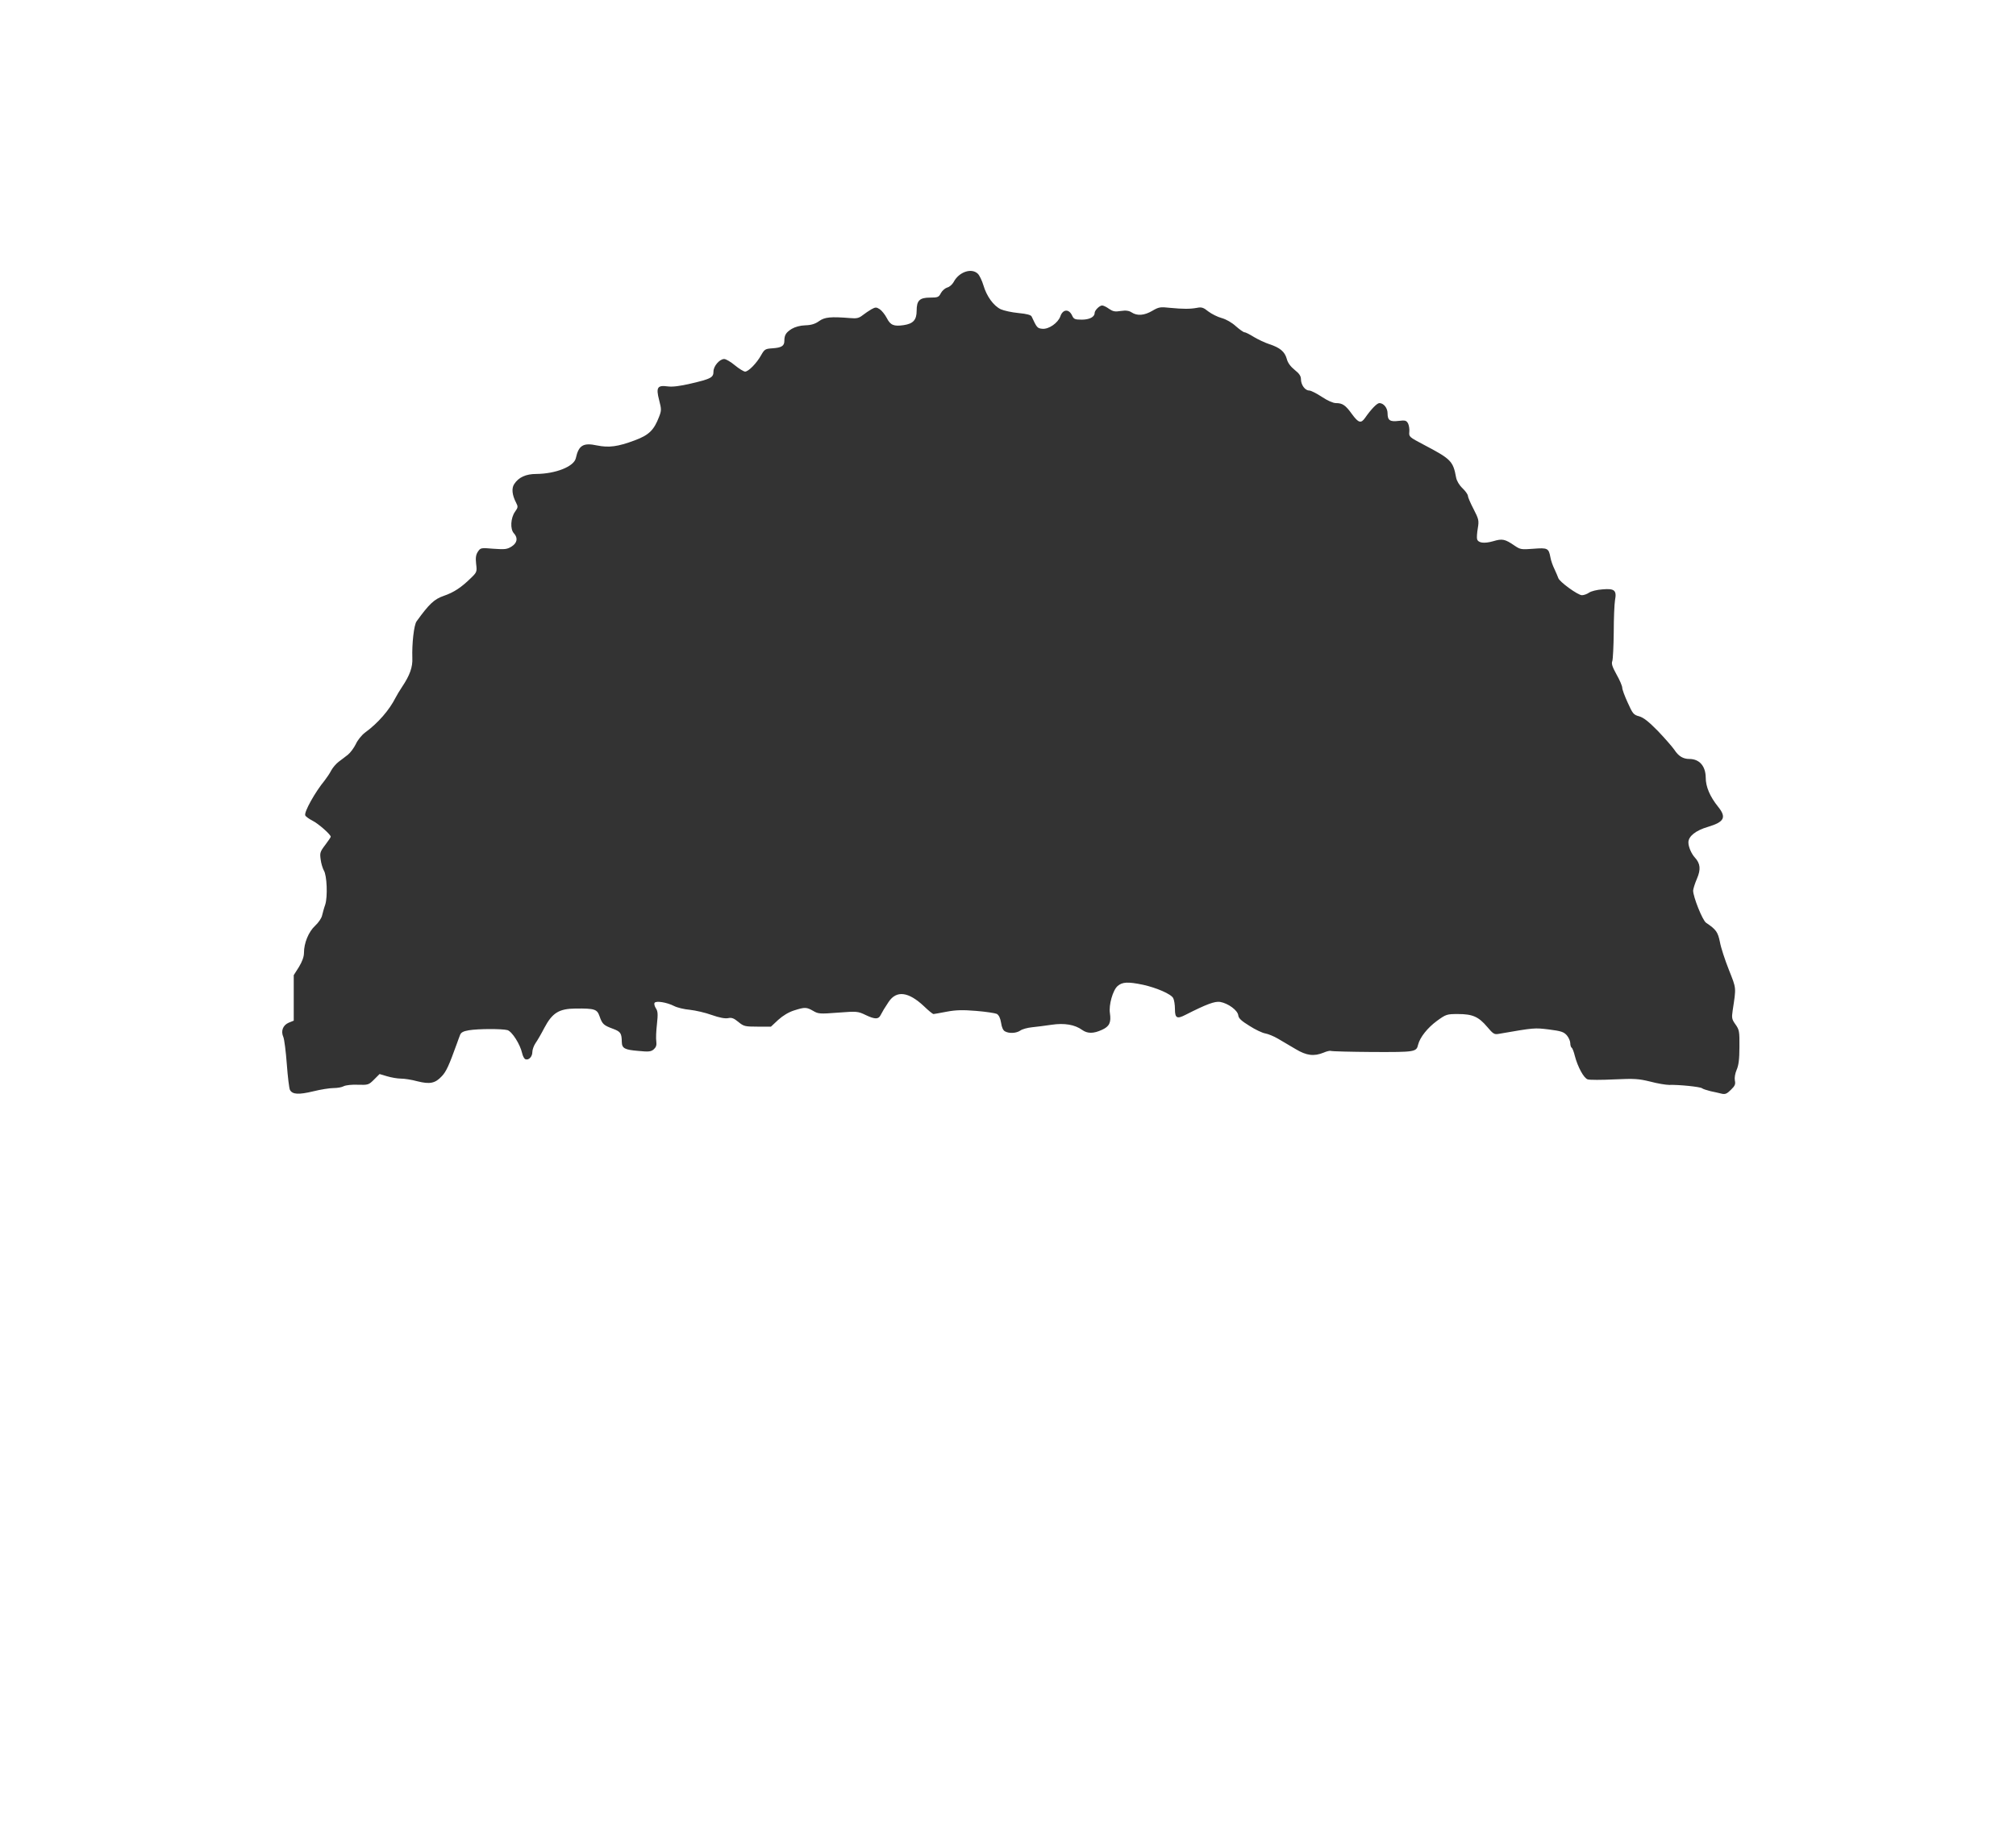
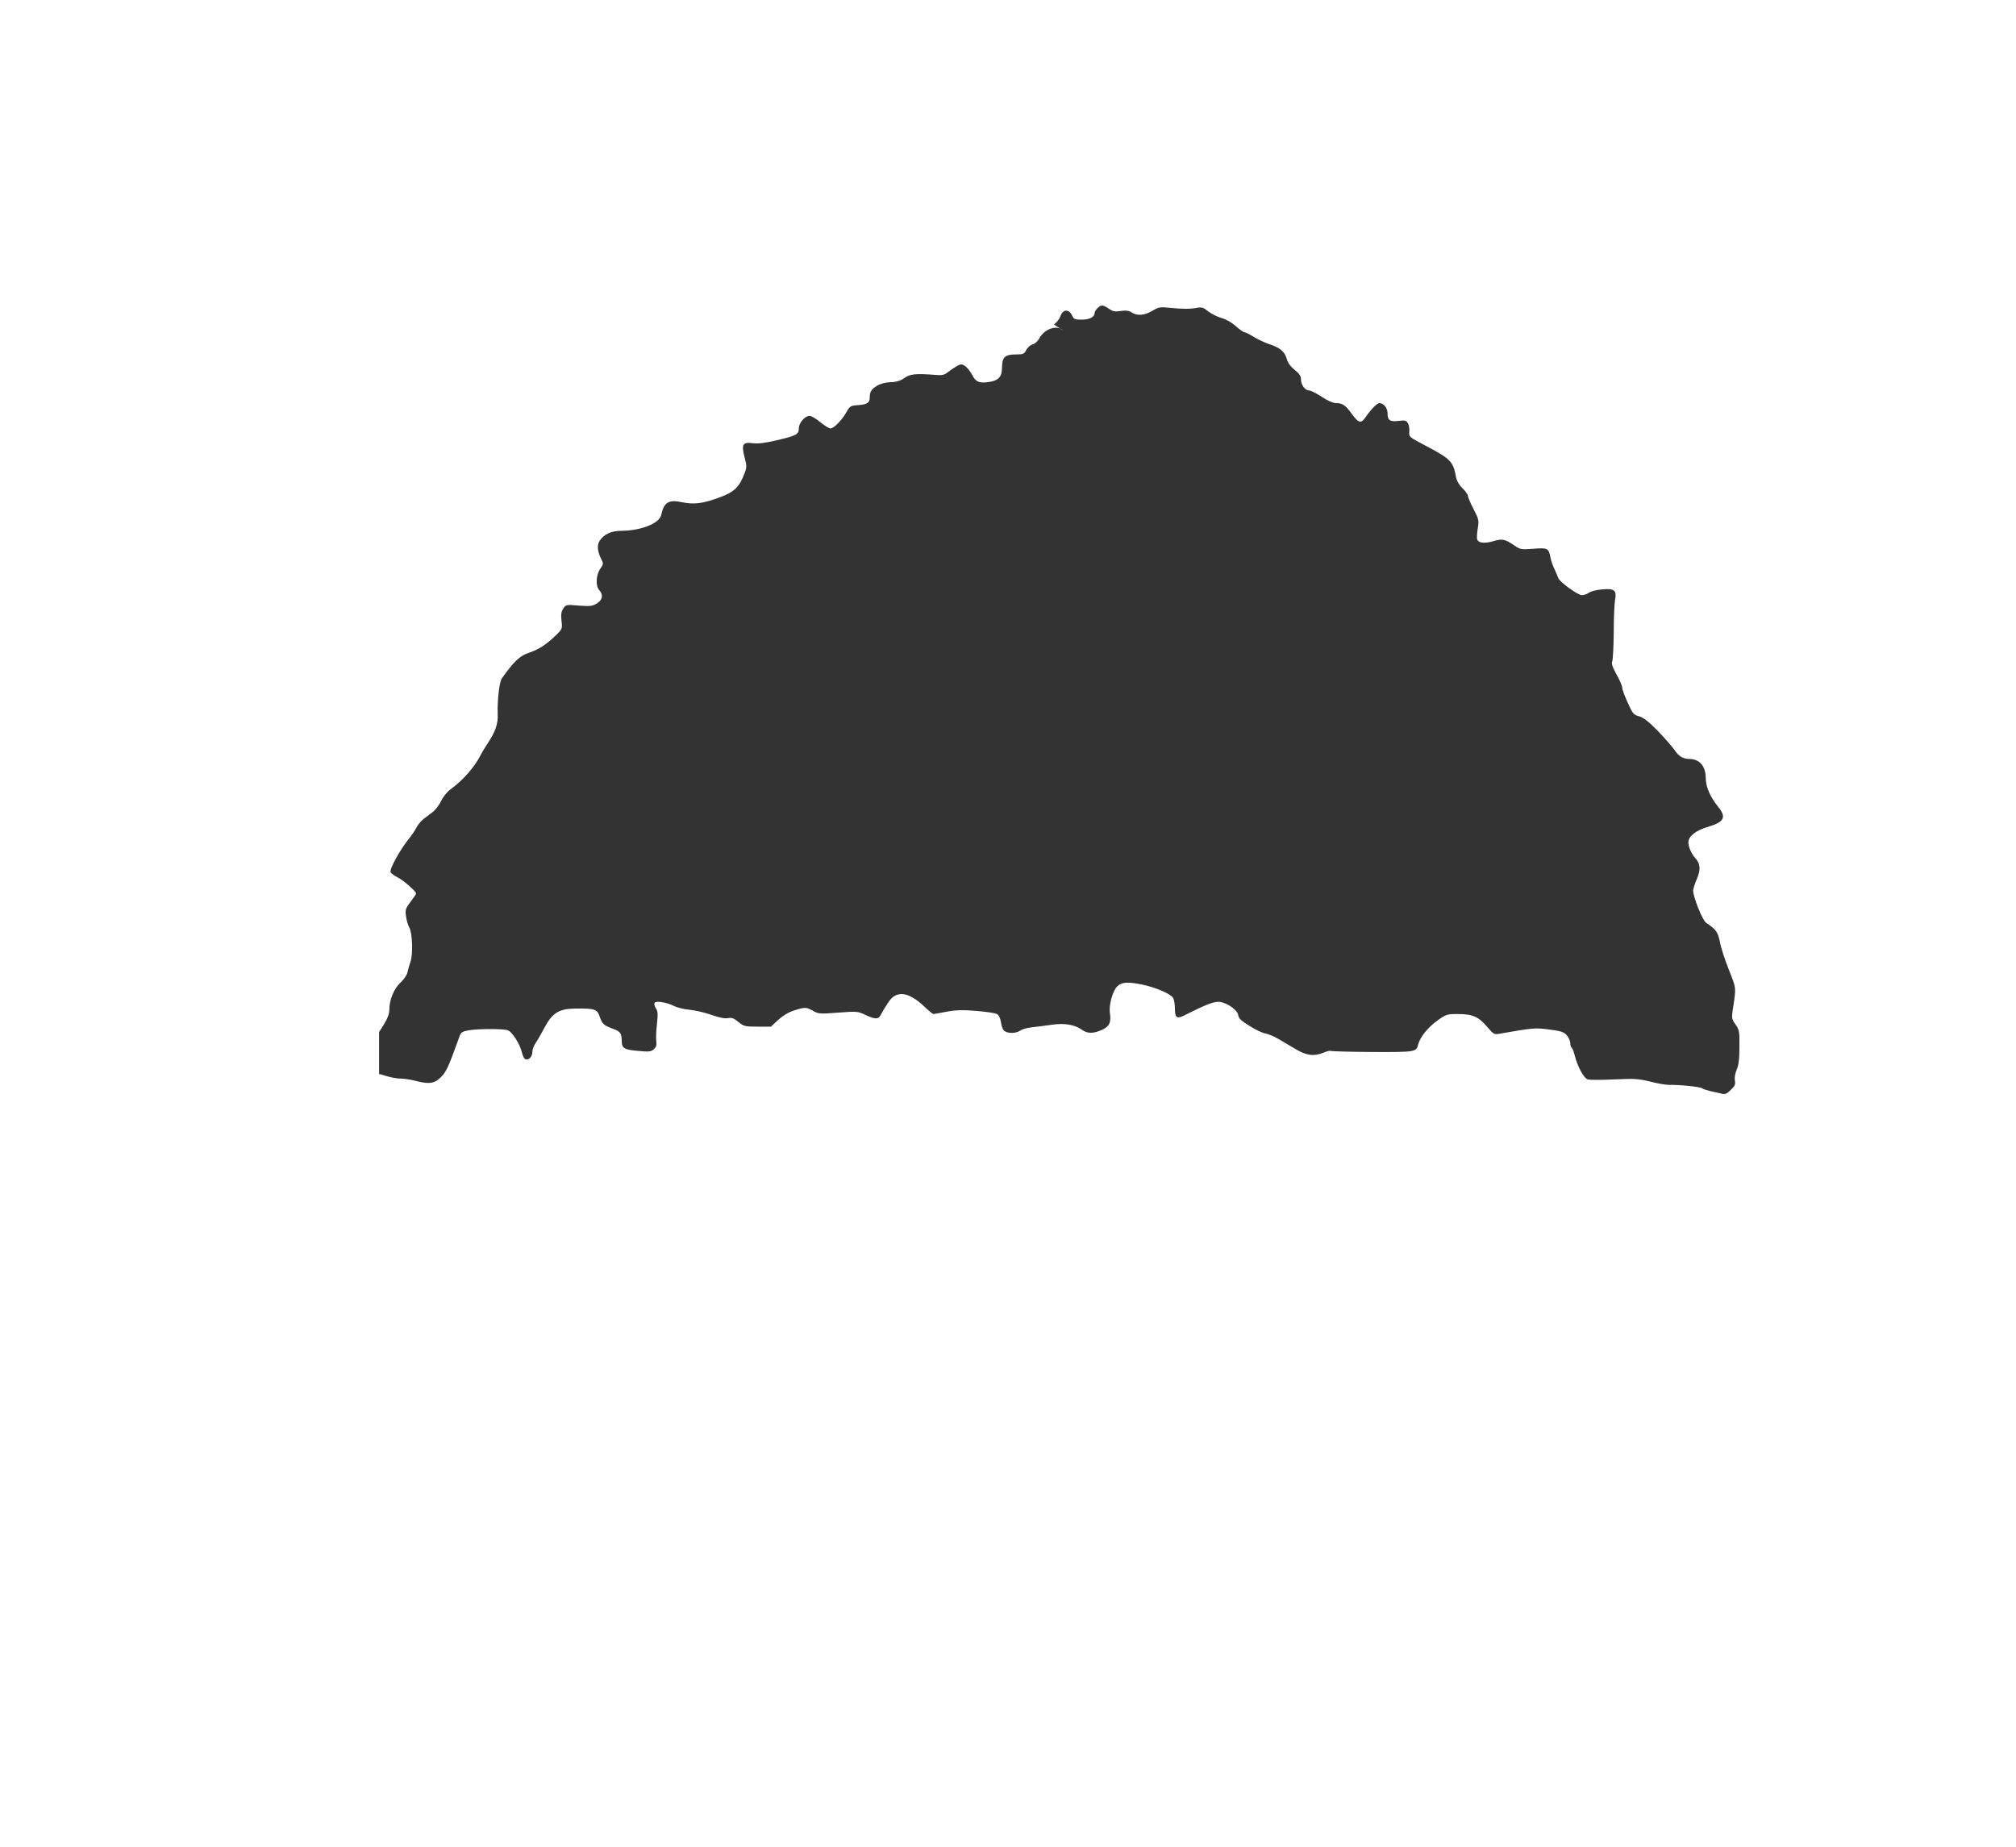
<svg xmlns="http://www.w3.org/2000/svg" version="1.0" width="1280pt" height="1173pt" viewBox="0 0 1280 1173" preserveAspectRatio="xMidYMid meet">
  <rect x="0" y="0" width="1280" height="1173" fill="#333333" stroke="none" />
  <g transform="translate(0,1173) scale(0.1,-0.1)" fill="#ffffff" stroke="none">
-     <path d="M0 5865 l0 -5865 6400 0 6400 0 0 5865 0 5865 -6400 0 -6400 0 0 -5865z m6209 4126 c10 -10 26 -43 35 -73 20 -69 64 -130 110 -152 20 -9 70 -20 112 -24 53 -5 79 -12 84 -22 33 -71 36 -75 68 -78 41 -4 99 37 114 78 16 48 56 50 76 4 10 -21 18 -24 61 -24 48 0 81 17 81 42 0 17 31 48 48 48 7 0 27 -9 43 -21 25 -17 38 -20 75 -14 33 5 52 2 69 -9 35 -23 80 -20 131 10 41 24 51 26 112 19 85 -8 128 -8 172 0 29 6 41 2 72 -23 21 -16 59 -35 85 -42 29 -8 65 -29 90 -52 24 -21 48 -38 54 -38 7 0 33 -13 60 -30 27 -16 71 -37 99 -46 67 -22 97 -47 110 -93 6 -25 24 -49 50 -70 29 -23 40 -39 40 -59 0 -36 26 -72 52 -72 11 0 47 -18 80 -40 36 -24 72 -40 90 -40 42 0 61 -13 102 -70 41 -56 57 -61 83 -24 39 56 76 94 91 94 27 0 52 -31 52 -65 0 -44 15 -55 70 -48 42 5 49 3 60 -16 6 -12 10 -37 8 -54 -3 -31 0 -33 93 -82 171 -90 185 -103 204 -207 4 -22 20 -49 41 -69 19 -18 34 -40 34 -48 0 -8 16 -46 36 -84 33 -64 35 -73 27 -121 -5 -28 -7 -59 -5 -68 5 -26 44 -32 103 -15 57 17 74 14 135 -28 37 -25 43 -26 120 -20 90 7 97 4 108 -55 3 -19 15 -53 26 -75 10 -22 21 -47 24 -56 6 -23 124 -109 150 -109 12 0 32 7 45 16 12 9 51 19 85 21 77 7 92 -6 80 -69 -4 -24 -8 -115 -8 -203 -1 -88 -5 -170 -9 -183 -7 -17 0 -37 27 -86 20 -35 36 -73 36 -84 0 -11 16 -54 35 -95 31 -69 37 -77 72 -86 28 -8 60 -33 119 -93 44 -46 91 -100 105 -120 26 -40 55 -58 95 -58 64 0 103 -45 104 -118 0 -58 26 -120 79 -186 54 -67 39 -96 -64 -127 -79 -23 -125 -60 -125 -99 0 -28 19 -72 41 -96 35 -38 39 -75 13 -135 -13 -30 -23 -63 -24 -75 0 -39 59 -188 82 -204 64 -43 75 -59 88 -122 6 -35 32 -114 57 -177 48 -122 47 -107 24 -259 -7 -47 -5 -56 18 -88 24 -34 26 -44 25 -143 0 -77 -5 -117 -18 -146 -10 -24 -14 -50 -11 -67 5 -23 1 -34 -25 -59 -25 -25 -36 -30 -58 -25 -15 4 -47 11 -71 16 -24 6 -49 14 -55 19 -12 9 -145 23 -208 21 -21 0 -75 9 -120 21 -74 18 -99 20 -229 14 -80 -4 -156 -4 -168 0 -25 7 -64 80 -82 149 -6 25 -15 49 -20 52 -5 3 -9 16 -9 29 0 13 -10 36 -22 50 -20 22 -36 27 -113 37 -92 11 -90 12 -320 -28 -27 -5 -35 0 -72 44 -55 65 -93 82 -185 82 -71 0 -76 -1 -134 -43 -60 -44 -108 -104 -120 -151 -11 -47 -18 -48 -290 -47 -141 1 -260 4 -265 7 -4 2 -25 -2 -45 -11 -61 -25 -109 -19 -177 22 -34 20 -84 49 -112 66 -27 16 -64 31 -82 34 -18 3 -63 24 -100 48 -52 32 -69 48 -71 67 -4 32 -64 76 -115 85 -35 5 -86 -14 -220 -82 -54 -28 -67 -21 -67 36 0 28 -5 59 -11 70 -13 26 -106 66 -192 85 -96 20 -131 18 -161 -8 -31 -27 -57 -122 -49 -172 9 -59 -3 -85 -50 -106 -54 -25 -92 -25 -126 -1 -47 34 -113 45 -194 33 -40 -6 -96 -13 -125 -16 -29 -3 -62 -12 -74 -21 -25 -17 -70 -20 -97 -5 -12 6 -21 26 -25 55 -5 30 -14 48 -27 56 -11 5 -70 14 -131 19 -86 7 -128 6 -187 -5 -42 -8 -80 -15 -84 -15 -5 0 -32 22 -61 50 -98 92 -174 102 -224 27 -28 -42 -36 -56 -51 -84 -13 -27 -36 -27 -93 0 -52 25 -56 25 -177 16 -115 -9 -126 -8 -158 11 -42 24 -52 25 -121 3 -35 -11 -71 -33 -101 -60 l-46 -43 -85 0 c-80 0 -88 2 -122 30 -28 23 -42 29 -65 24 -19 -4 -56 3 -104 20 -41 15 -103 29 -139 33 -36 3 -81 14 -100 24 -45 23 -115 35 -124 20 -4 -6 0 -21 8 -34 13 -19 14 -37 7 -102 -5 -43 -7 -92 -4 -109 3 -23 -1 -36 -15 -49 -18 -16 -31 -18 -101 -11 -84 7 -102 16 -103 56 -1 56 -7 66 -55 84 -60 22 -69 30 -86 79 -16 46 -30 51 -152 50 -106 -1 -148 -27 -199 -123 -19 -37 -44 -80 -56 -97 -11 -16 -20 -42 -20 -56 0 -30 -23 -54 -44 -46 -8 3 -17 21 -21 39 -13 57 -64 137 -93 146 -35 9 -184 9 -245 -1 -36 -6 -50 -14 -56 -30 -5 -12 -14 -38 -21 -57 -49 -136 -67 -176 -95 -205 -42 -45 -75 -52 -155 -32 -36 10 -83 17 -105 17 -22 0 -61 7 -88 15 l-47 14 -35 -35 c-34 -34 -38 -35 -103 -33 -37 2 -77 -3 -89 -9 -12 -7 -41 -12 -65 -12 -24 0 -82 -9 -130 -21 -92 -22 -131 -20 -147 9 -5 9 -14 83 -20 164 -6 81 -16 158 -22 172 -17 38 -3 75 34 91 l32 13 0 145 0 144 33 52 c21 35 32 65 32 90 0 62 29 133 71 172 21 19 41 49 44 65 4 16 12 47 20 69 16 50 11 186 -9 217 -7 13 -17 44 -20 69 -6 42 -4 50 29 93 19 25 35 49 35 52 0 14 -78 83 -116 102 -23 12 -44 27 -46 34 -8 21 62 147 123 221 14 18 33 46 42 64 9 17 30 42 47 55 17 12 43 33 59 45 16 13 38 43 50 67 11 25 37 57 58 73 84 61 155 144 195 223 7 14 25 44 41 68 49 73 68 126 65 184 -3 89 10 209 27 232 80 111 112 141 173 162 64 22 111 53 174 115 36 35 37 39 31 88 -4 38 -2 57 11 77 17 25 19 26 99 19 72 -5 86 -4 115 14 36 23 42 54 15 84 -25 26 -21 98 7 137 19 27 20 32 7 57 -26 50 -30 92 -12 119 28 43 74 64 140 64 123 1 239 47 251 100 18 82 47 100 135 81 75 -15 131 -8 238 32 92 34 123 65 156 151 15 39 15 47 0 105 -21 81 -11 96 55 87 30 -4 78 2 146 18 128 30 144 38 144 77 0 34 39 79 68 79 11 0 42 -18 68 -40 27 -22 56 -40 65 -40 21 0 74 54 102 105 21 37 26 40 72 43 57 4 75 15 75 47 0 37 10 53 46 76 22 13 54 22 87 23 38 1 63 9 88 27 35 25 73 29 196 19 43 -4 57 0 80 18 15 12 41 29 56 38 26 14 31 14 53 0 13 -9 33 -34 44 -55 23 -46 45 -55 107 -46 61 9 83 33 83 92 0 65 19 83 86 83 49 0 55 3 68 29 9 16 27 31 40 35 14 3 32 19 41 35 33 64 114 92 154 52z" />
+     <path d="M0 5865 l0 -5865 6400 0 6400 0 0 5865 0 5865 -6400 0 -6400 0 0 -5865z m6209 4126 c10 -10 26 -43 35 -73 20 -69 64 -130 110 -152 20 -9 70 -20 112 -24 53 -5 79 -12 84 -22 33 -71 36 -75 68 -78 41 -4 99 37 114 78 16 48 56 50 76 4 10 -21 18 -24 61 -24 48 0 81 17 81 42 0 17 31 48 48 48 7 0 27 -9 43 -21 25 -17 38 -20 75 -14 33 5 52 2 69 -9 35 -23 80 -20 131 10 41 24 51 26 112 19 85 -8 128 -8 172 0 29 6 41 2 72 -23 21 -16 59 -35 85 -42 29 -8 65 -29 90 -52 24 -21 48 -38 54 -38 7 0 33 -13 60 -30 27 -16 71 -37 99 -46 67 -22 97 -47 110 -93 6 -25 24 -49 50 -70 29 -23 40 -39 40 -59 0 -36 26 -72 52 -72 11 0 47 -18 80 -40 36 -24 72 -40 90 -40 42 0 61 -13 102 -70 41 -56 57 -61 83 -24 39 56 76 94 91 94 27 0 52 -31 52 -65 0 -44 15 -55 70 -48 42 5 49 3 60 -16 6 -12 10 -37 8 -54 -3 -31 0 -33 93 -82 171 -90 185 -103 204 -207 4 -22 20 -49 41 -69 19 -18 34 -40 34 -48 0 -8 16 -46 36 -84 33 -64 35 -73 27 -121 -5 -28 -7 -59 -5 -68 5 -26 44 -32 103 -15 57 17 74 14 135 -28 37 -25 43 -26 120 -20 90 7 97 4 108 -55 3 -19 15 -53 26 -75 10 -22 21 -47 24 -56 6 -23 124 -109 150 -109 12 0 32 7 45 16 12 9 51 19 85 21 77 7 92 -6 80 -69 -4 -24 -8 -115 -8 -203 -1 -88 -5 -170 -9 -183 -7 -17 0 -37 27 -86 20 -35 36 -73 36 -84 0 -11 16 -54 35 -95 31 -69 37 -77 72 -86 28 -8 60 -33 119 -93 44 -46 91 -100 105 -120 26 -40 55 -58 95 -58 64 0 103 -45 104 -118 0 -58 26 -120 79 -186 54 -67 39 -96 -64 -127 -79 -23 -125 -60 -125 -99 0 -28 19 -72 41 -96 35 -38 39 -75 13 -135 -13 -30 -23 -63 -24 -75 0 -39 59 -188 82 -204 64 -43 75 -59 88 -122 6 -35 32 -114 57 -177 48 -122 47 -107 24 -259 -7 -47 -5 -56 18 -88 24 -34 26 -44 25 -143 0 -77 -5 -117 -18 -146 -10 -24 -14 -50 -11 -67 5 -23 1 -34 -25 -59 -25 -25 -36 -30 -58 -25 -15 4 -47 11 -71 16 -24 6 -49 14 -55 19 -12 9 -145 23 -208 21 -21 0 -75 9 -120 21 -74 18 -99 20 -229 14 -80 -4 -156 -4 -168 0 -25 7 -64 80 -82 149 -6 25 -15 49 -20 52 -5 3 -9 16 -9 29 0 13 -10 36 -22 50 -20 22 -36 27 -113 37 -92 11 -90 12 -320 -28 -27 -5 -35 0 -72 44 -55 65 -93 82 -185 82 -71 0 -76 -1 -134 -43 -60 -44 -108 -104 -120 -151 -11 -47 -18 -48 -290 -47 -141 1 -260 4 -265 7 -4 2 -25 -2 -45 -11 -61 -25 -109 -19 -177 22 -34 20 -84 49 -112 66 -27 16 -64 31 -82 34 -18 3 -63 24 -100 48 -52 32 -69 48 -71 67 -4 32 -64 76 -115 85 -35 5 -86 -14 -220 -82 -54 -28 -67 -21 -67 36 0 28 -5 59 -11 70 -13 26 -106 66 -192 85 -96 20 -131 18 -161 -8 -31 -27 -57 -122 -49 -172 9 -59 -3 -85 -50 -106 -54 -25 -92 -25 -126 -1 -47 34 -113 45 -194 33 -40 -6 -96 -13 -125 -16 -29 -3 -62 -12 -74 -21 -25 -17 -70 -20 -97 -5 -12 6 -21 26 -25 55 -5 30 -14 48 -27 56 -11 5 -70 14 -131 19 -86 7 -128 6 -187 -5 -42 -8 -80 -15 -84 -15 -5 0 -32 22 -61 50 -98 92 -174 102 -224 27 -28 -42 -36 -56 -51 -84 -13 -27 -36 -27 -93 0 -52 25 -56 25 -177 16 -115 -9 -126 -8 -158 11 -42 24 -52 25 -121 3 -35 -11 -71 -33 -101 -60 l-46 -43 -85 0 c-80 0 -88 2 -122 30 -28 23 -42 29 -65 24 -19 -4 -56 3 -104 20 -41 15 -103 29 -139 33 -36 3 -81 14 -100 24 -45 23 -115 35 -124 20 -4 -6 0 -21 8 -34 13 -19 14 -37 7 -102 -5 -43 -7 -92 -4 -109 3 -23 -1 -36 -15 -49 -18 -16 -31 -18 -101 -11 -84 7 -102 16 -103 56 -1 56 -7 66 -55 84 -60 22 -69 30 -86 79 -16 46 -30 51 -152 50 -106 -1 -148 -27 -199 -123 -19 -37 -44 -80 -56 -97 -11 -16 -20 -42 -20 -56 0 -30 -23 -54 -44 -46 -8 3 -17 21 -21 39 -13 57 -64 137 -93 146 -35 9 -184 9 -245 -1 -36 -6 -50 -14 -56 -30 -5 -12 -14 -38 -21 -57 -49 -136 -67 -176 -95 -205 -42 -45 -75 -52 -155 -32 -36 10 -83 17 -105 17 -22 0 -61 7 -88 15 l-47 14 -35 -35 l32 13 0 145 0 144 33 52 c21 35 32 65 32 90 0 62 29 133 71 172 21 19 41 49 44 65 4 16 12 47 20 69 16 50 11 186 -9 217 -7 13 -17 44 -20 69 -6 42 -4 50 29 93 19 25 35 49 35 52 0 14 -78 83 -116 102 -23 12 -44 27 -46 34 -8 21 62 147 123 221 14 18 33 46 42 64 9 17 30 42 47 55 17 12 43 33 59 45 16 13 38 43 50 67 11 25 37 57 58 73 84 61 155 144 195 223 7 14 25 44 41 68 49 73 68 126 65 184 -3 89 10 209 27 232 80 111 112 141 173 162 64 22 111 53 174 115 36 35 37 39 31 88 -4 38 -2 57 11 77 17 25 19 26 99 19 72 -5 86 -4 115 14 36 23 42 54 15 84 -25 26 -21 98 7 137 19 27 20 32 7 57 -26 50 -30 92 -12 119 28 43 74 64 140 64 123 1 239 47 251 100 18 82 47 100 135 81 75 -15 131 -8 238 32 92 34 123 65 156 151 15 39 15 47 0 105 -21 81 -11 96 55 87 30 -4 78 2 146 18 128 30 144 38 144 77 0 34 39 79 68 79 11 0 42 -18 68 -40 27 -22 56 -40 65 -40 21 0 74 54 102 105 21 37 26 40 72 43 57 4 75 15 75 47 0 37 10 53 46 76 22 13 54 22 87 23 38 1 63 9 88 27 35 25 73 29 196 19 43 -4 57 0 80 18 15 12 41 29 56 38 26 14 31 14 53 0 13 -9 33 -34 44 -55 23 -46 45 -55 107 -46 61 9 83 33 83 92 0 65 19 83 86 83 49 0 55 3 68 29 9 16 27 31 40 35 14 3 32 19 41 35 33 64 114 92 154 52z" />
  </g>
</svg>